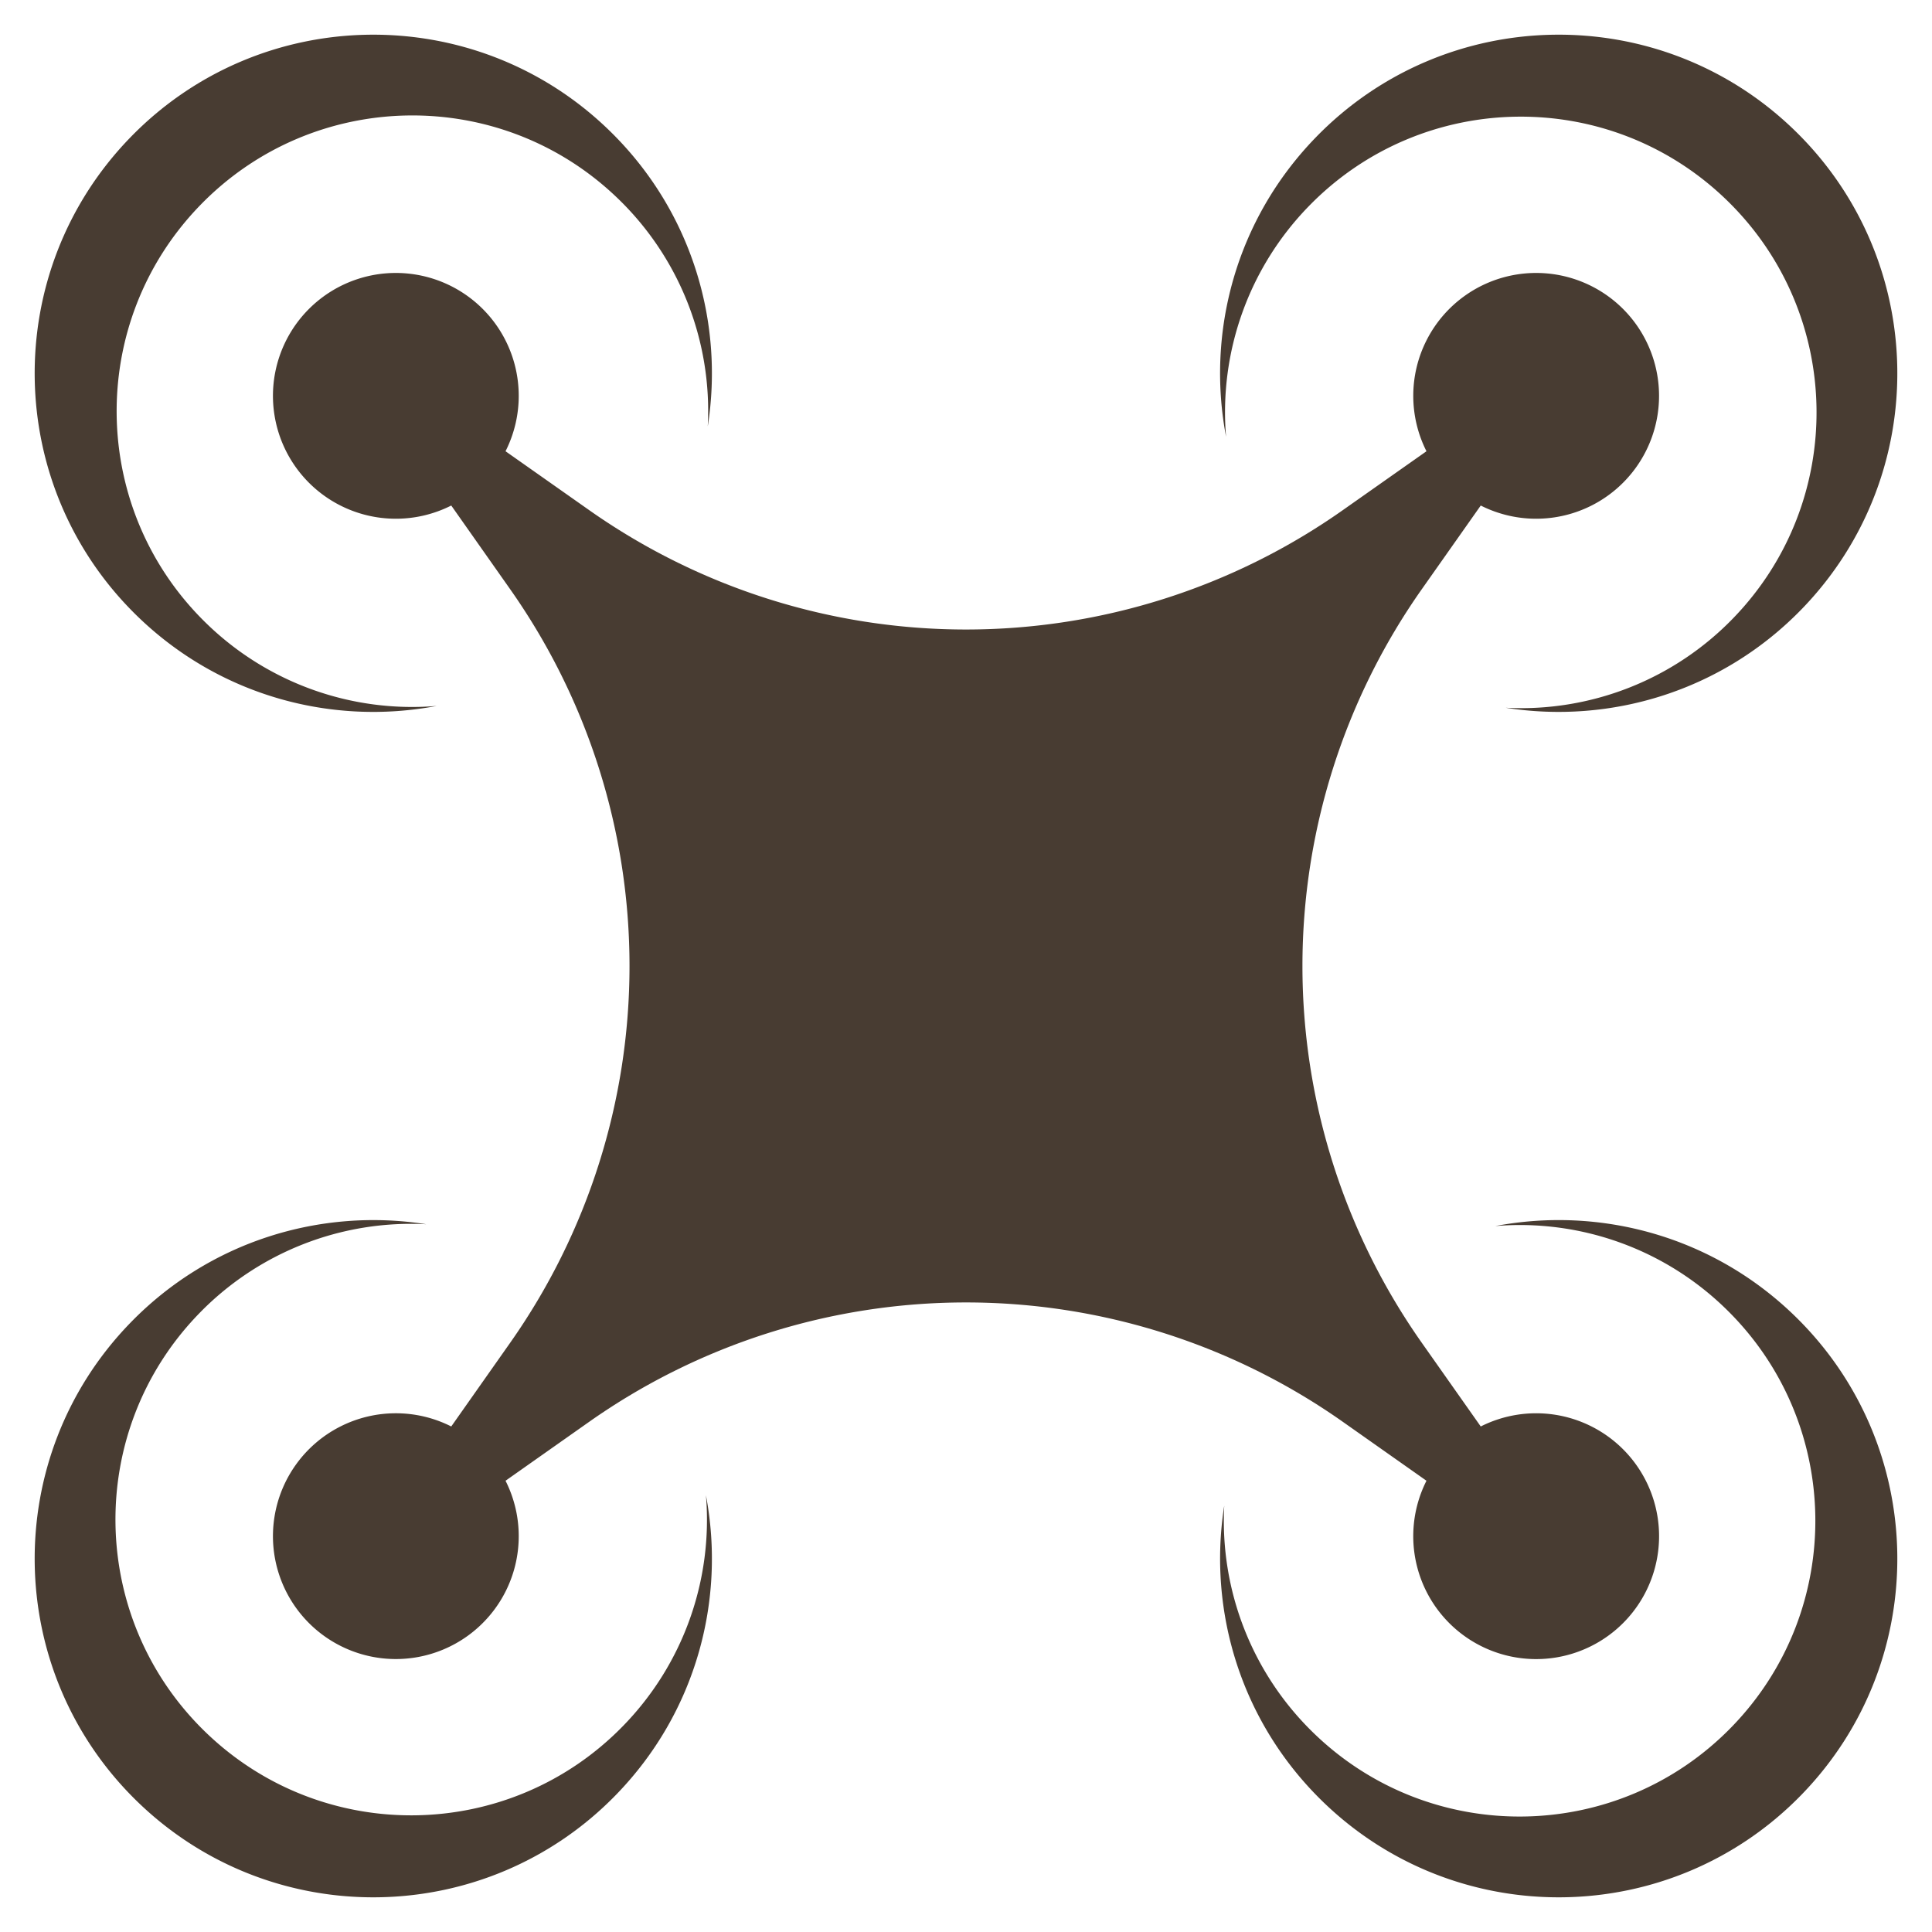
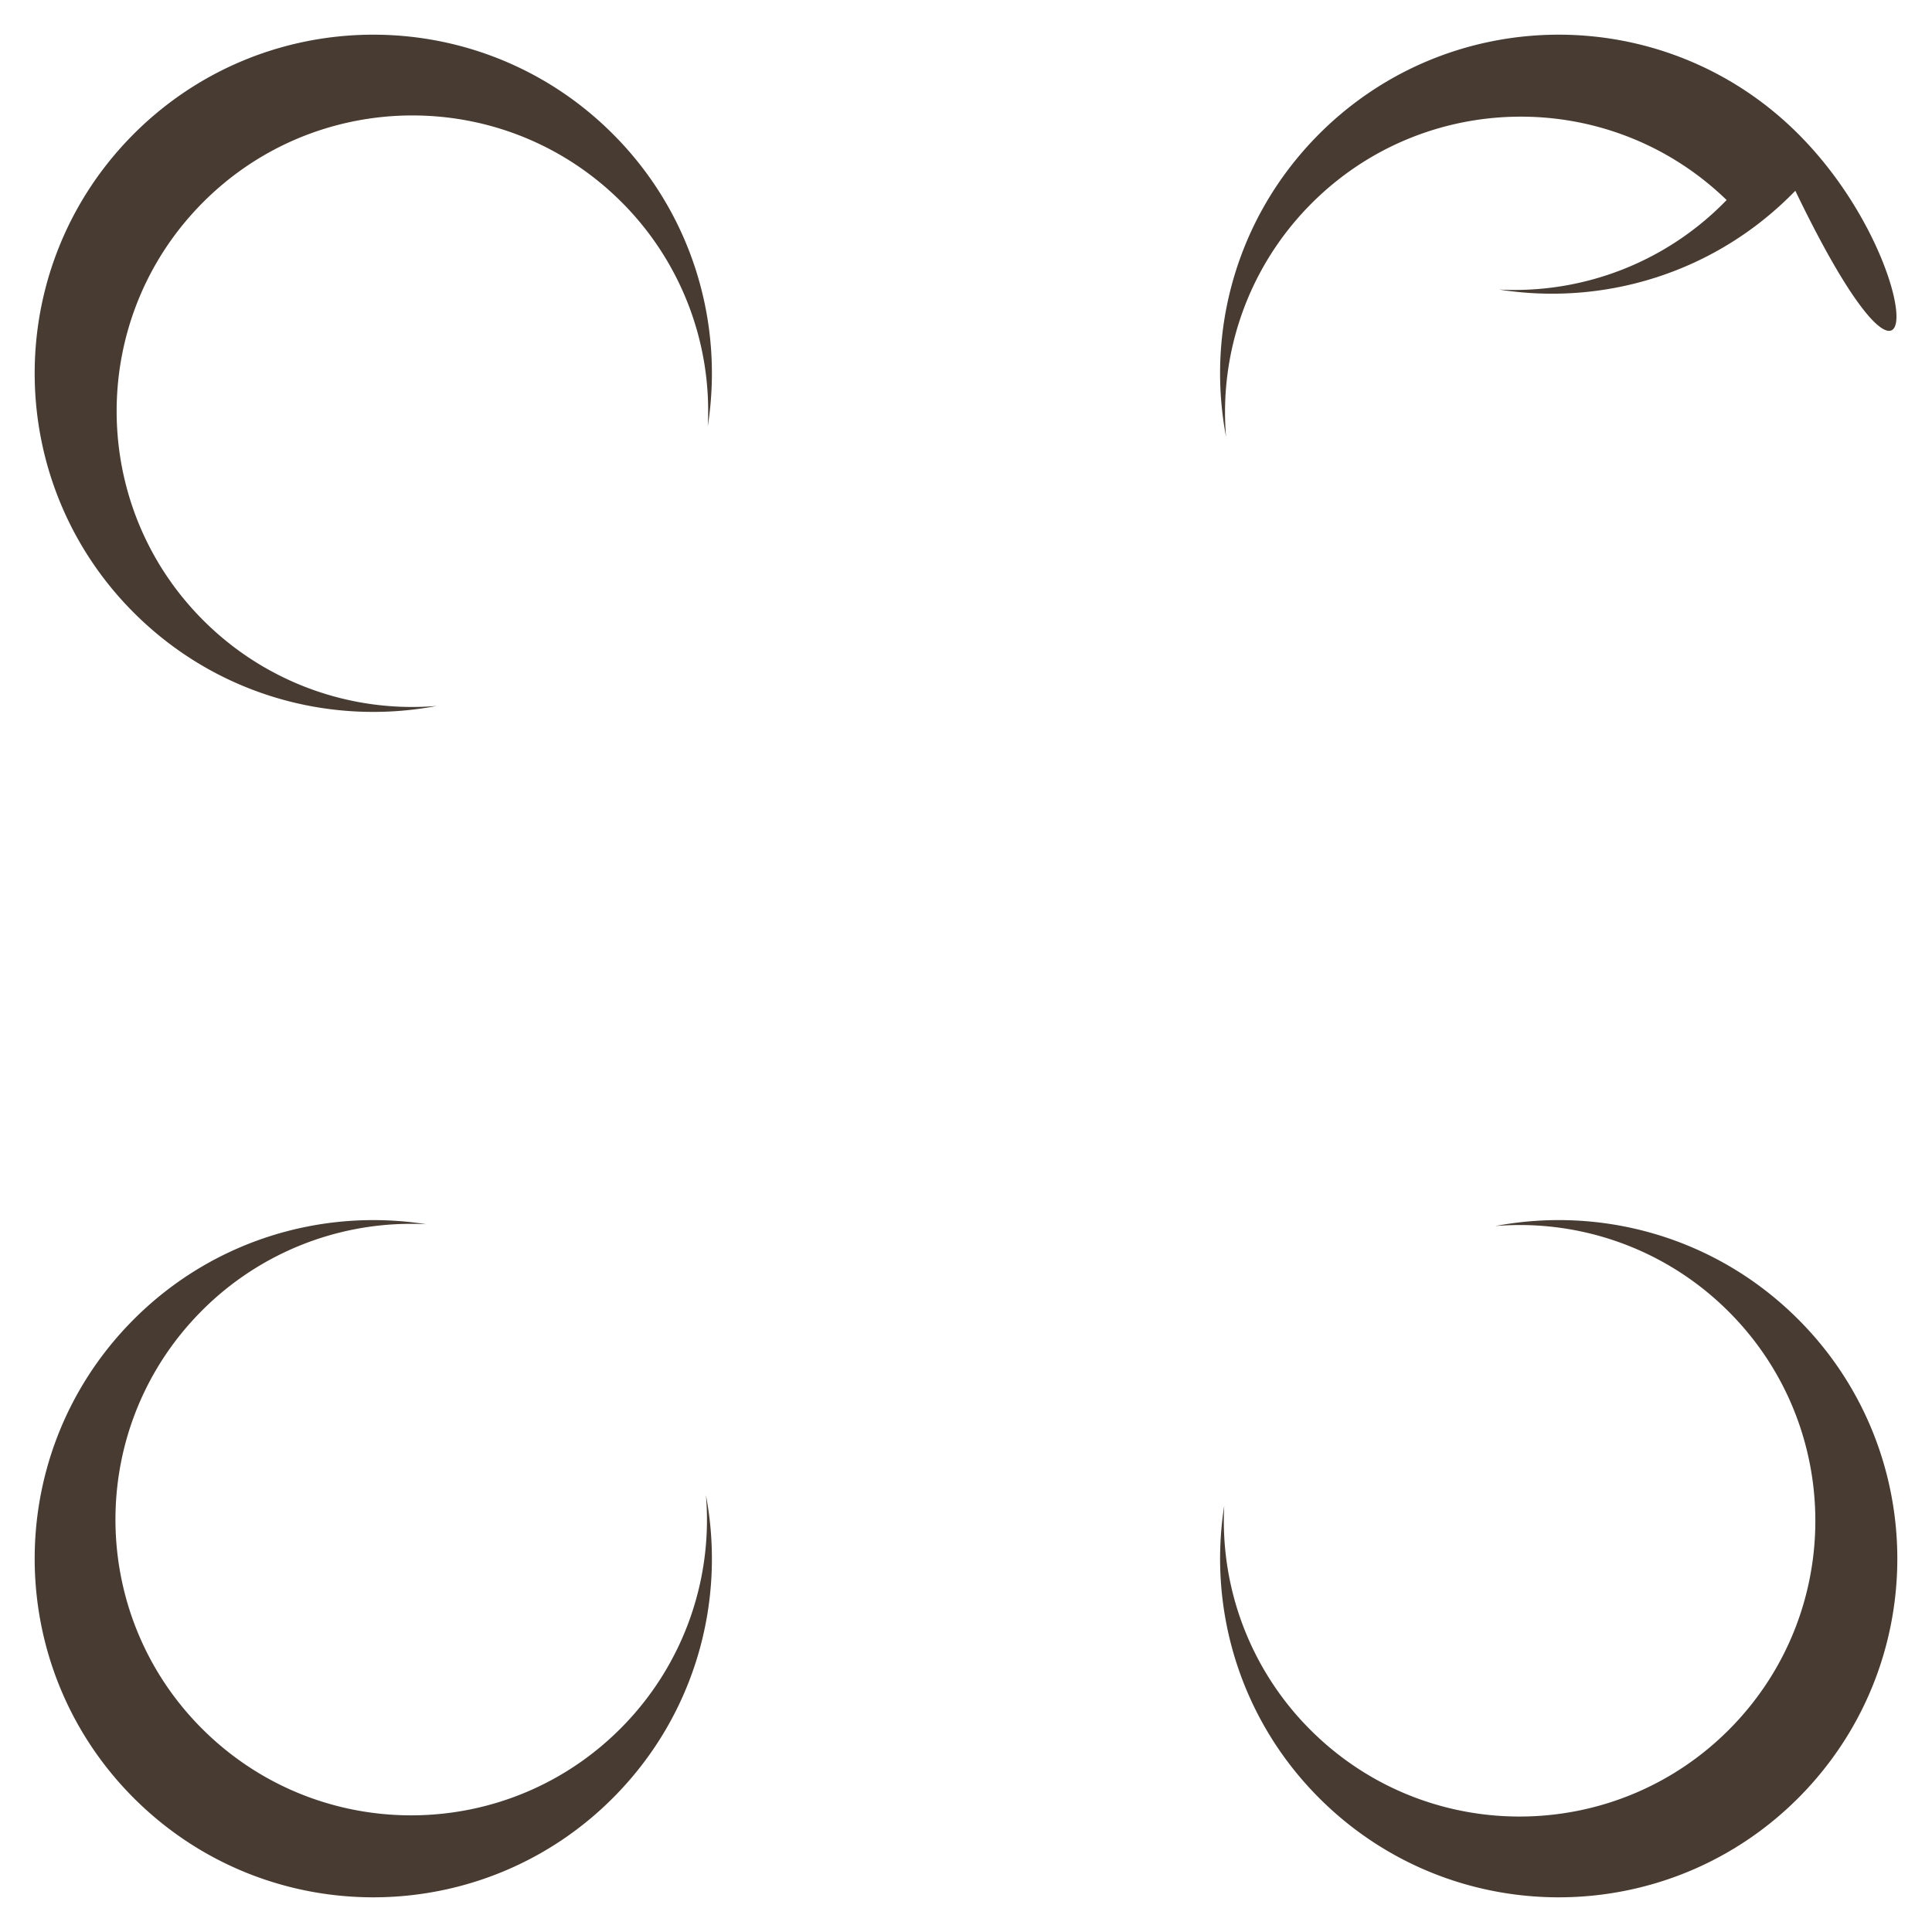
<svg xmlns="http://www.w3.org/2000/svg" data-name="Layer 1" fill="#000000" height="1866" preserveAspectRatio="xMidYMid meet" version="1" viewBox="567.0 567.0 1866.0 1866.0" width="1866" zoomAndPan="magnify">
  <g id="change1_1">
-     <path d="M1155.17,692.71c79.43,77,111.42,184.5,95.41,286.06a285,285,0,0,0-86.45-219.72c-113.28-109.8-294.12-107-403.92,6.3s-107,294.11,6.3,403.91a285,285,0,0,0,222.3,79.57c-101,19.17-209.46-9.46-288.89-86.45C570.22,1036.66,567,829.61,692.71,699.92S1025.48,567,1155.17,692.71ZM699.92,2307.29c129.69,125.71,336.74,122.49,462.46-7.21,77-79.43,105.62-187.88,86.45-288.89a285,285,0,0,1-79.57,222.3c-109.8,113.28-290.64,116.1-403.91,6.3s-116.1-290.64-6.3-403.92a285,285,0,0,1,219.72-86.45c-101.56-16-209.06,16-286.06,95.41C567,1974.52,570.22,2181.57,699.92,2307.29Zm1607.37-7.21c125.71-129.69,122.49-336.74-7.21-462.46-79.43-77-187.88-105.62-288.89-86.45a285,285,0,0,1,222.3,79.57c113.28,109.8,116.1,290.64,6.3,403.91s-290.64,116.1-403.92,6.3a285,285,0,0,1-86.45-219.72c-16,101.56,16,209.06,95.41,286.06C1974.52,2433,2181.57,2429.78,2307.29,2300.08Zm-7.21-1607.37c-129.69-125.71-336.74-122.49-462.46,7.21-77,79.43-105.62,187.88-86.45,288.89a285,285,0,0,1,79.57-222.3c109.8-113.28,290.64-116.1,403.91-6.3s116.1,290.64,6.3,403.92a285,285,0,0,1-219.72,86.45c101.56,16,209.06-16,286.06-95.41C2433,1025.48,2429.78,818.43,2300.08,692.71Z" fill="#483c32" />
+     <path d="M1155.17,692.71c79.43,77,111.42,184.5,95.41,286.06a285,285,0,0,0-86.45-219.72c-113.28-109.8-294.12-107-403.92,6.3s-107,294.11,6.3,403.91a285,285,0,0,0,222.3,79.57c-101,19.17-209.46-9.46-288.89-86.45C570.22,1036.66,567,829.61,692.71,699.92S1025.48,567,1155.17,692.71ZM699.92,2307.29c129.69,125.71,336.74,122.49,462.46-7.21,77-79.43,105.62-187.88,86.45-288.89a285,285,0,0,1-79.57,222.3c-109.8,113.28-290.64,116.1-403.91,6.3s-116.1-290.64-6.3-403.92a285,285,0,0,1,219.72-86.45c-101.56-16-209.06,16-286.06,95.41C567,1974.52,570.22,2181.57,699.92,2307.29Zm1607.37-7.21c125.71-129.69,122.49-336.74-7.21-462.46-79.43-77-187.88-105.62-288.89-86.45a285,285,0,0,1,222.3,79.57c113.28,109.8,116.1,290.64,6.3,403.91s-290.64,116.1-403.92,6.3a285,285,0,0,1-86.45-219.72c-16,101.56,16,209.06,95.41,286.06C1974.52,2433,2181.57,2429.78,2307.29,2300.08Zm-7.21-1607.37c-129.69-125.71-336.74-122.49-462.46,7.21-77,79.43-105.62,187.88-86.45,288.89a285,285,0,0,1,79.57-222.3c109.8-113.28,290.64-116.1,403.91-6.3a285,285,0,0,1-219.72,86.45c101.56,16,209.06-16,286.06-95.41C2433,1025.48,2429.78,818.43,2300.08,692.71Z" fill="#483c32" />
  </g>
  <g id="change2_1">
-     <path d="M2133.32,1965.48a118.73,118.73,0,0,0-136.16-20.74l-57-80.91a632.07,632.07,0,0,1,0-727.66l57-80.91a118.69,118.69,0,1,0-52.42-52.42l-80.91,56.95a632.07,632.07,0,0,1-727.66,0l-80.91-56.95a118.69,118.69,0,1,0-52.42,52.42l56.95,80.91a632.07,632.07,0,0,1,0,727.66l-56.95,80.91a118.69,118.69,0,1,0,52.42,52.42l80.91-57a632.07,632.07,0,0,1,727.66,0l80.91,57a118.71,118.71,0,1,0,188.58-31.68Z" fill="#483c32" />
-   </g>
+     </g>
</svg>